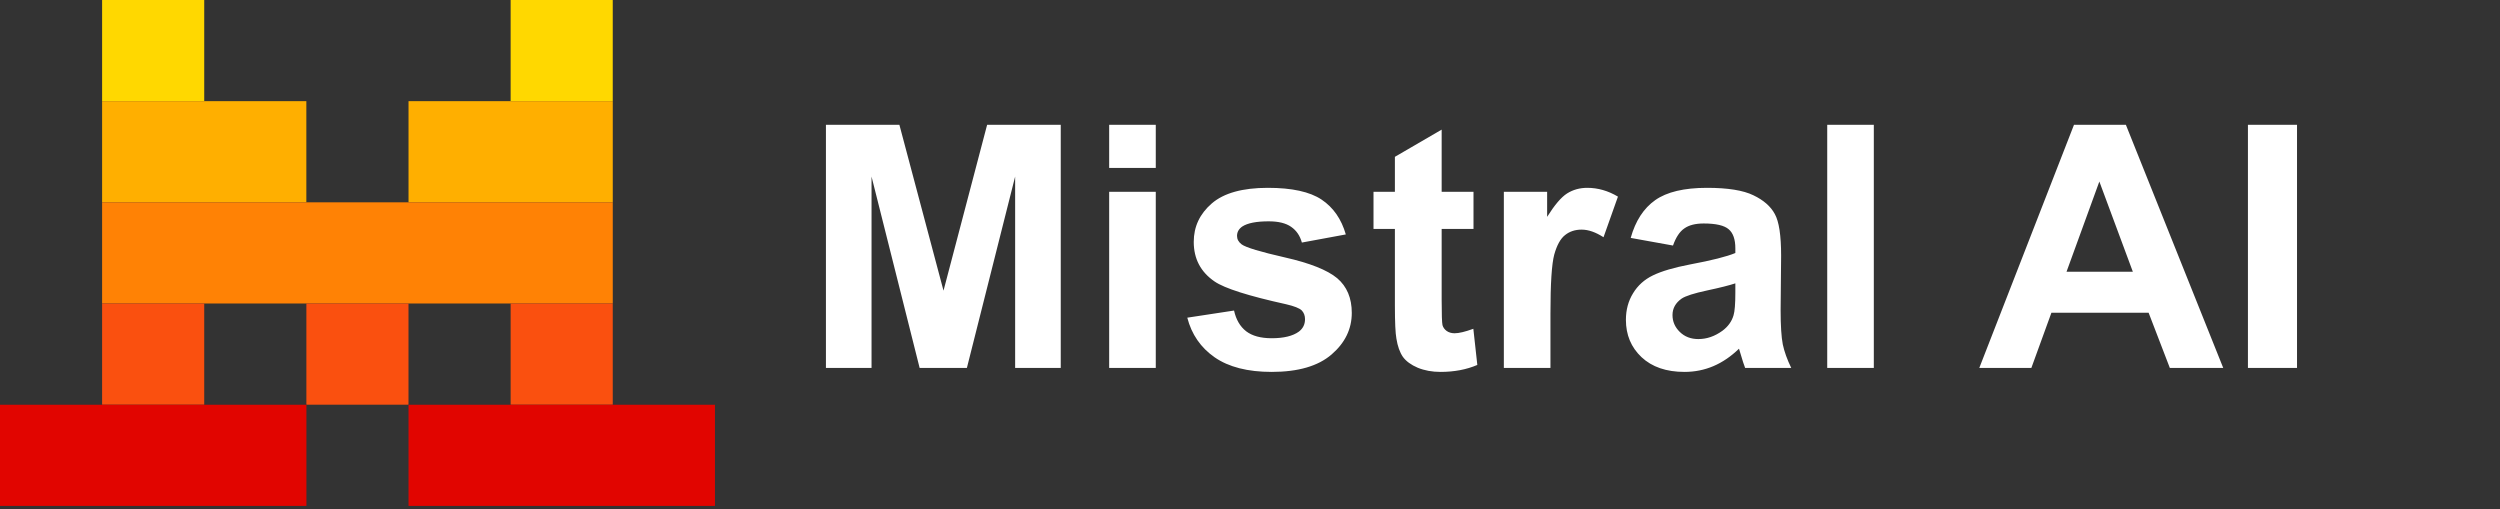
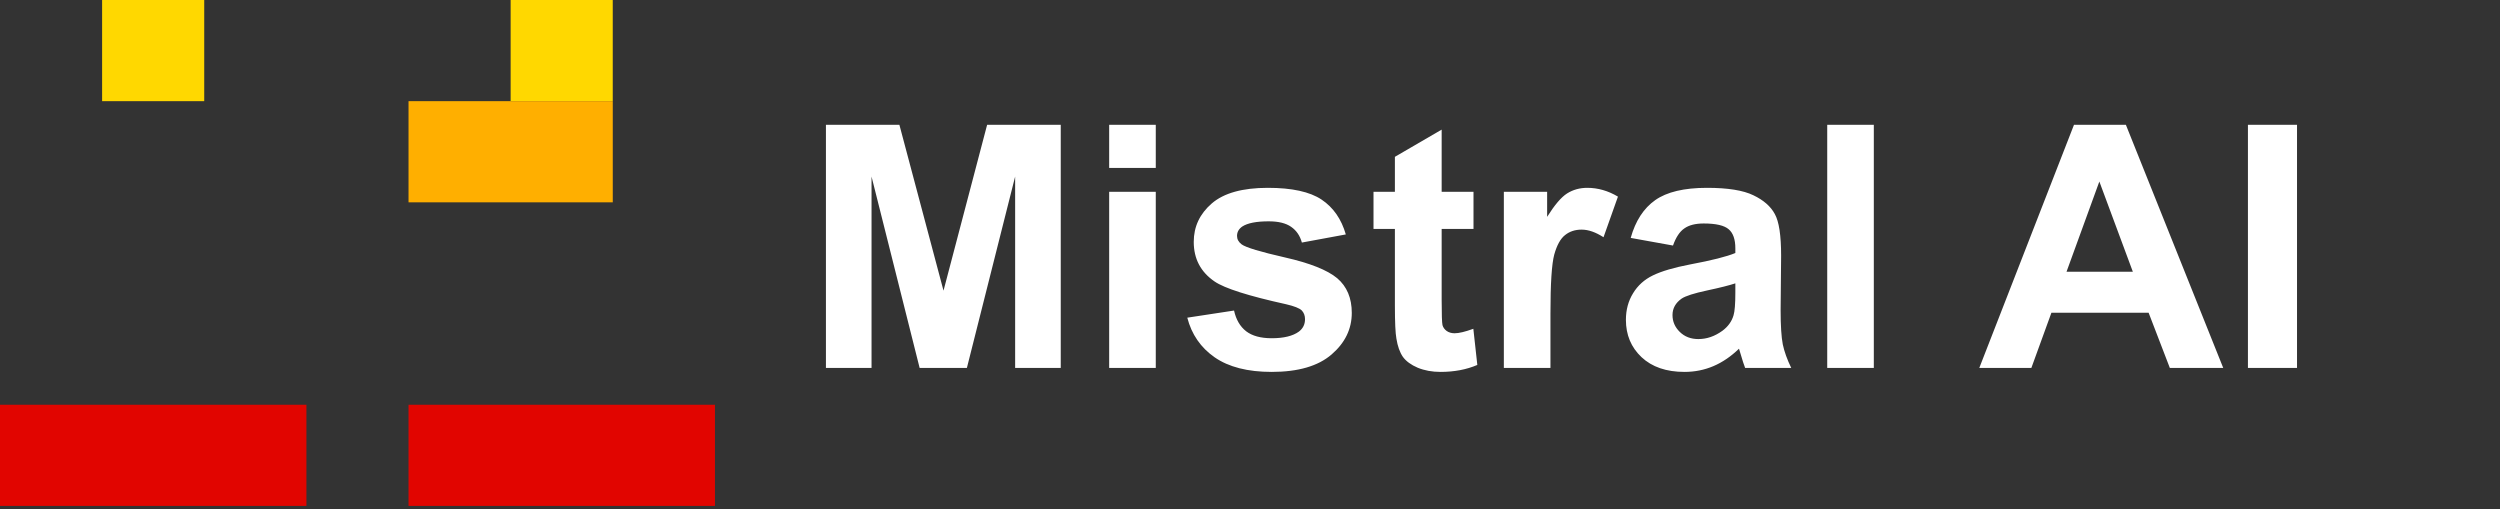
<svg xmlns="http://www.w3.org/2000/svg" width="265" height="54" viewBox="0 0 265 54" fill="none">
  <rect x="0" y="0" width="265" height="54" fill="#333333" stroke="none" />
  <path d="M21.648 0H10.824V10.724H21.648V0Z" fill="#FFD800" />
  <path d="M64.952 0H54.128V10.724H64.952V0Z" fill="#FFD800" />
-   <path d="M32.473 10.723H10.824V21.447H32.473V10.723Z" fill="#FFAF00" />
  <path d="M64.953 10.723H43.304V21.447H64.953V10.723Z" fill="#FFAF00" />
-   <path d="M64.953 21.446H10.824V32.17H64.953V21.446Z" fill="#FF8205" />
-   <path d="M21.648 32.172H10.824V42.897H21.648V32.172Z" fill="#FA500F" />
-   <path d="M43.301 32.172H32.476V42.897H43.301V32.172Z" fill="#FA500F" />
-   <path d="M64.952 32.172H54.128V42.897H64.952V32.172Z" fill="#FA500F" />
  <path d="M32.48 42.903H0V53.627H32.48V42.903Z" fill="#E10500" />
  <path d="M75.784 42.903H43.304V53.627H75.784V42.903Z" fill="#E10500" />
  <path d="M87.549 39V13.23H95.336L100.012 30.809L104.635 13.23H112.439V39H107.605V18.715L102.49 39H97.481L92.383 18.715V39H87.549ZM117.572 17.801V13.23H122.512V17.801H117.572ZM117.572 39V20.332H122.512V39H117.572ZM125.852 33.674L130.809 32.918C131.02 33.879 131.447 34.611 132.092 35.115C132.736 35.607 133.639 35.853 134.799 35.853C136.076 35.853 137.037 35.619 137.682 35.15C138.115 34.822 138.332 34.383 138.332 33.832C138.332 33.457 138.215 33.147 137.98 32.9C137.734 32.666 137.184 32.449 136.328 32.25C132.344 31.371 129.818 30.568 128.752 29.842C127.275 28.834 126.537 27.434 126.537 25.641C126.537 24.023 127.176 22.664 128.453 21.562C129.73 20.461 131.711 19.91 134.395 19.91C136.949 19.91 138.848 20.326 140.09 21.158C141.332 21.99 142.188 23.221 142.656 24.85L137.998 25.711C137.799 24.984 137.418 24.428 136.855 24.041C136.305 23.654 135.514 23.461 134.482 23.461C133.182 23.461 132.25 23.643 131.688 24.006C131.312 24.264 131.125 24.598 131.125 25.008C131.125 25.359 131.289 25.658 131.617 25.904C132.062 26.232 133.598 26.695 136.223 27.293C138.859 27.891 140.699 28.623 141.742 29.49C142.773 30.369 143.289 31.594 143.289 33.164C143.289 34.875 142.574 36.346 141.145 37.576C139.715 38.807 137.6 39.422 134.799 39.422C132.256 39.422 130.24 38.906 128.752 37.875C127.275 36.844 126.309 35.443 125.852 33.674ZM156.191 20.332V24.27H152.816V31.793C152.816 33.316 152.846 34.207 152.904 34.465C152.975 34.711 153.121 34.916 153.344 35.08C153.578 35.244 153.859 35.326 154.188 35.326C154.645 35.326 155.307 35.168 156.174 34.852L156.596 38.684C155.447 39.176 154.146 39.422 152.693 39.422C151.803 39.422 151 39.275 150.285 38.982C149.57 38.678 149.043 38.291 148.703 37.822C148.375 37.342 148.146 36.697 148.018 35.889C147.912 35.315 147.859 34.154 147.859 32.408V24.27H145.592V20.332H147.859V16.623L152.816 13.74V20.332H156.191ZM164.348 39H159.408V20.332H163.996V22.986C164.781 21.732 165.484 20.906 166.105 20.508C166.738 20.109 167.453 19.91 168.25 19.91C169.375 19.91 170.459 20.221 171.502 20.842L169.973 25.148C169.141 24.609 168.367 24.34 167.652 24.34C166.961 24.34 166.375 24.533 165.895 24.92C165.414 25.295 165.033 25.98 164.752 26.977C164.482 27.973 164.348 30.059 164.348 33.234V39ZM177.338 26.027L172.855 25.219C173.359 23.414 174.227 22.078 175.457 21.211C176.688 20.344 178.516 19.91 180.941 19.91C183.145 19.91 184.785 20.174 185.863 20.701C186.941 21.217 187.697 21.879 188.131 22.688C188.576 23.484 188.799 24.955 188.799 27.1L188.746 32.865C188.746 34.506 188.822 35.719 188.975 36.504C189.139 37.277 189.438 38.109 189.871 39H184.984C184.855 38.672 184.697 38.185 184.51 37.541C184.428 37.248 184.369 37.055 184.334 36.961C183.49 37.781 182.588 38.397 181.627 38.807C180.666 39.217 179.641 39.422 178.551 39.422C176.629 39.422 175.111 38.9 173.998 37.857C172.896 36.815 172.346 35.496 172.346 33.902C172.346 32.848 172.598 31.91 173.102 31.09C173.605 30.258 174.309 29.625 175.211 29.191C176.125 28.746 177.438 28.359 179.148 28.031C181.457 27.598 183.057 27.193 183.947 26.818V26.326C183.947 25.377 183.713 24.703 183.244 24.305C182.775 23.895 181.891 23.689 180.59 23.689C179.711 23.689 179.025 23.865 178.533 24.217C178.041 24.557 177.643 25.16 177.338 26.027ZM183.947 30.035C183.314 30.246 182.312 30.498 180.941 30.791C179.57 31.084 178.674 31.371 178.252 31.652C177.607 32.109 177.285 32.69 177.285 33.393C177.285 34.084 177.543 34.682 178.059 35.185C178.574 35.69 179.23 35.941 180.027 35.941C180.918 35.941 181.768 35.648 182.576 35.062C183.174 34.617 183.566 34.072 183.754 33.428C183.883 33.006 183.947 32.203 183.947 31.02V30.035ZM193.686 39V13.23H198.625V39H193.686ZM235.662 39H230.002L227.752 33.147H217.451L215.324 39H209.805L219.842 13.23H225.344L235.662 39ZM226.082 28.805L222.531 19.242L219.051 28.805H226.082ZM238.281 39V13.23H243.484V39H238.281Z" fill="white" />
</svg>